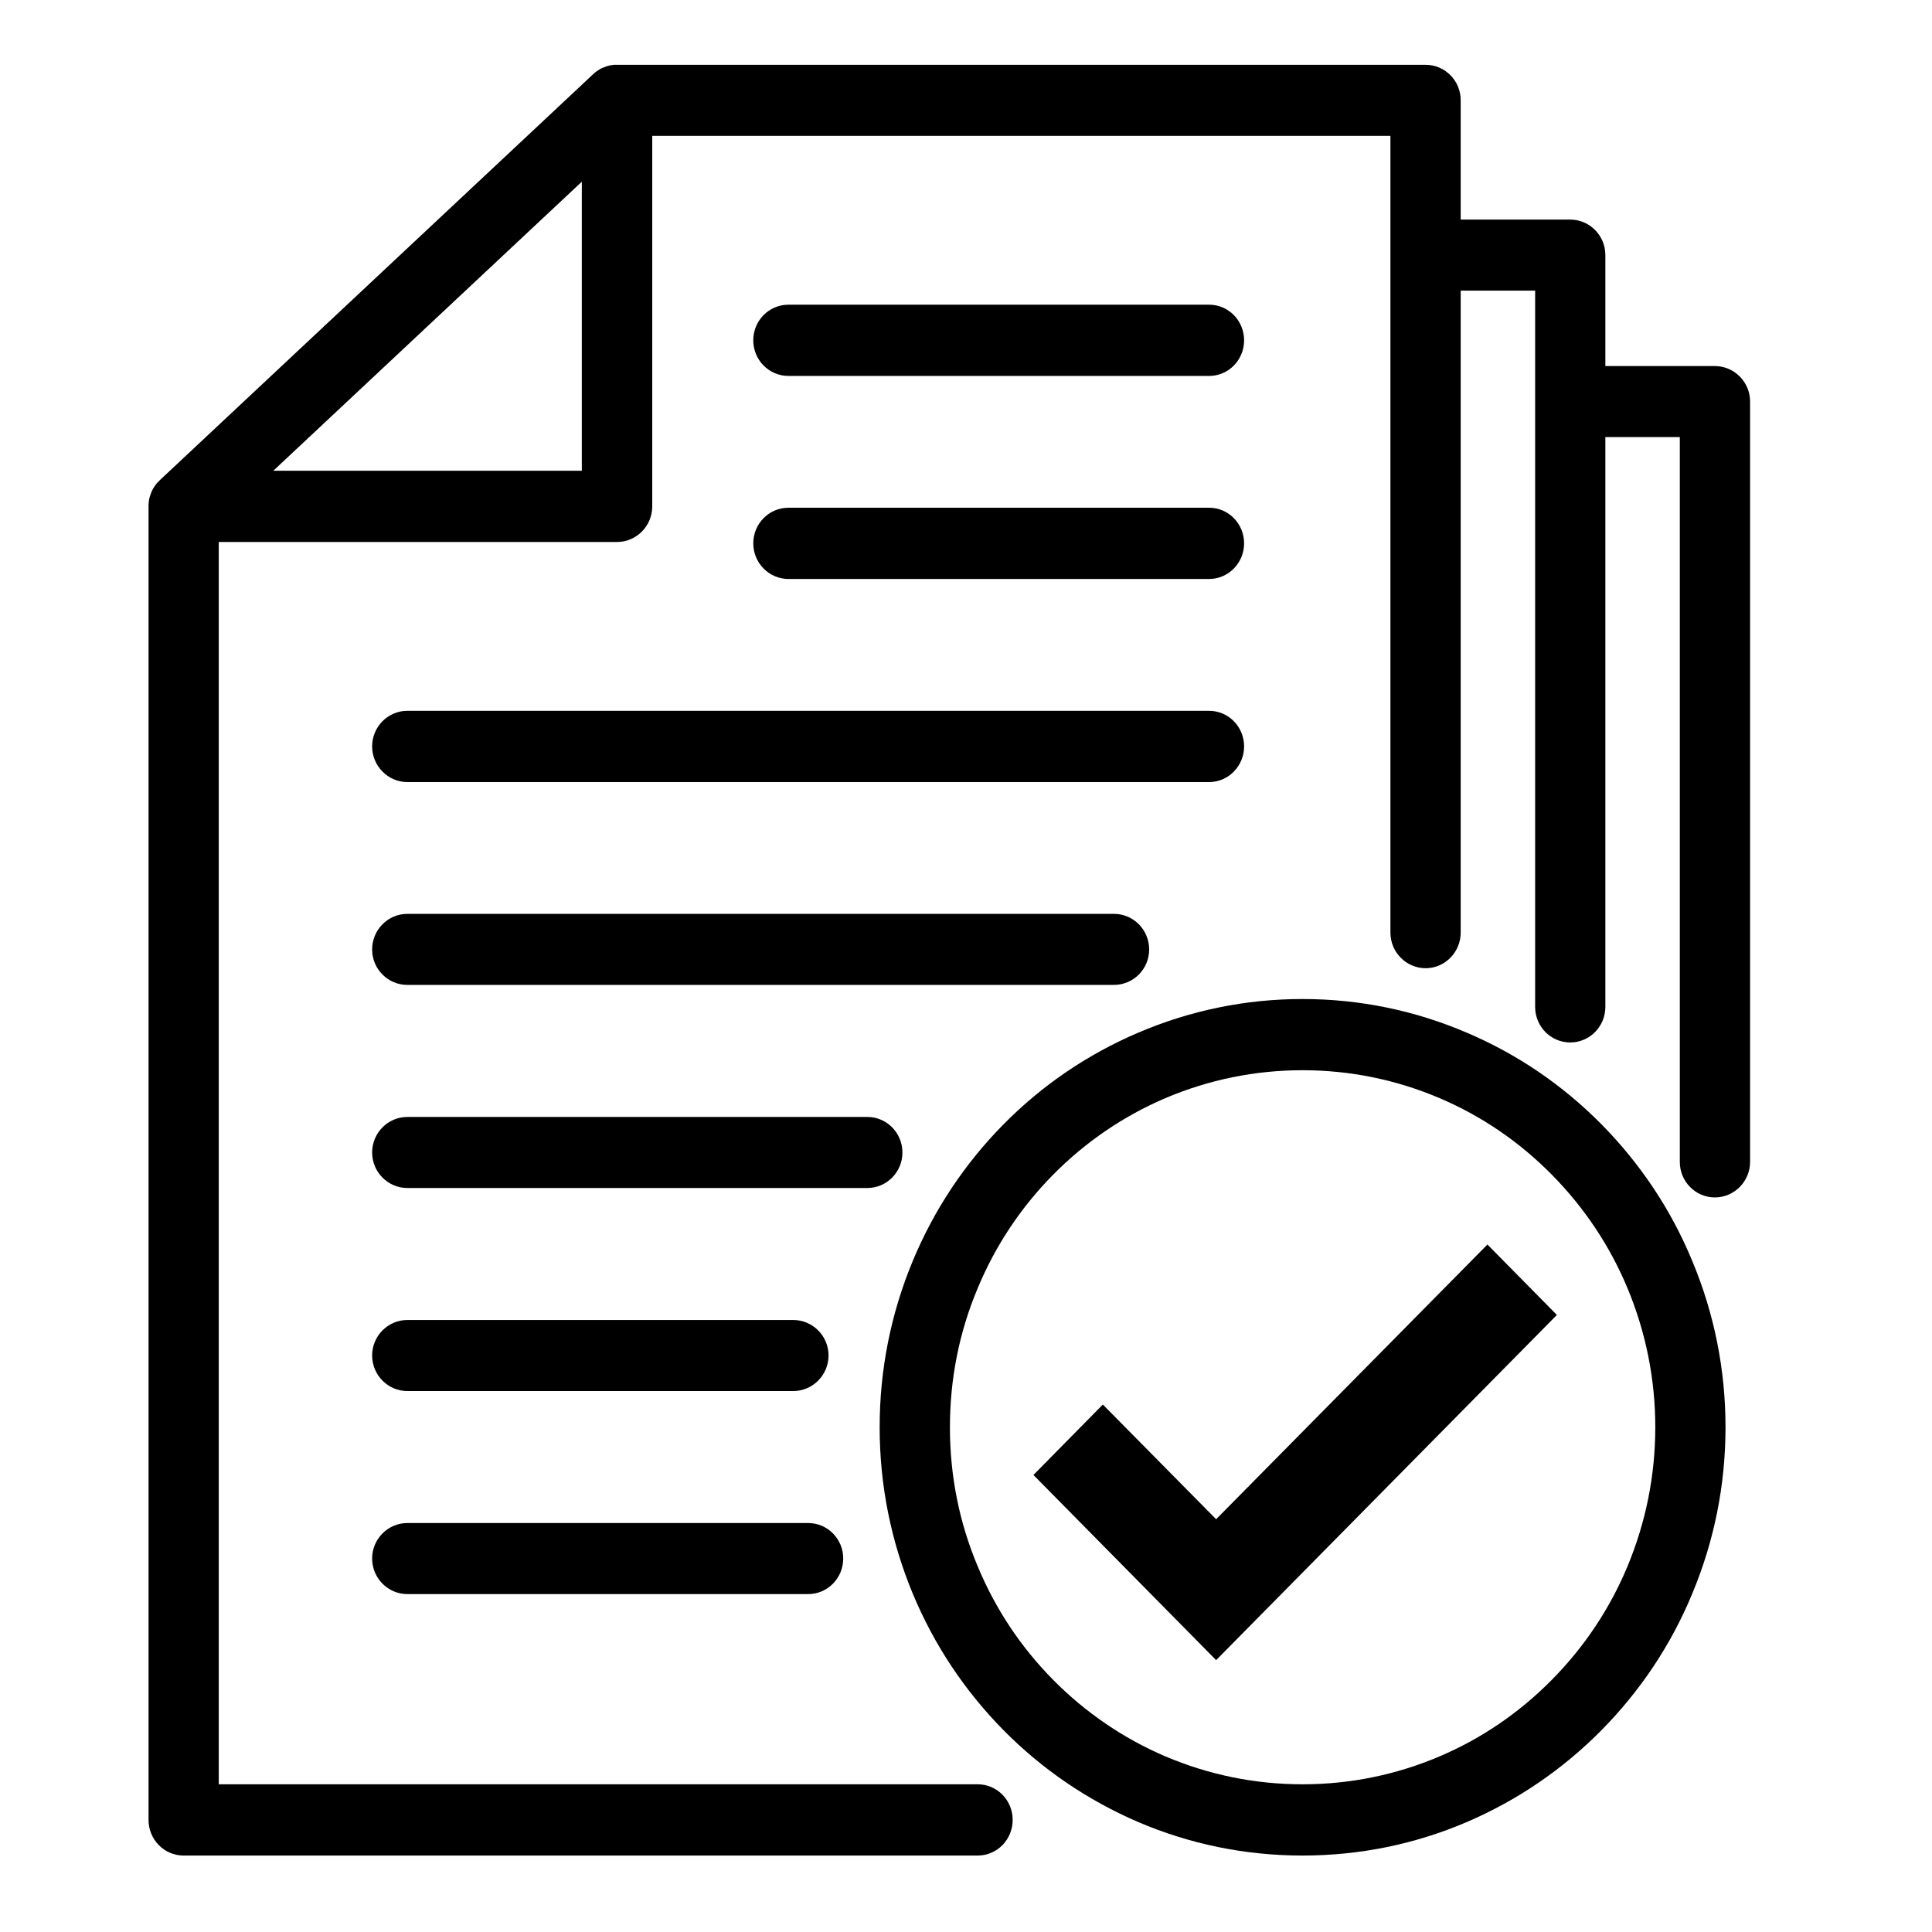
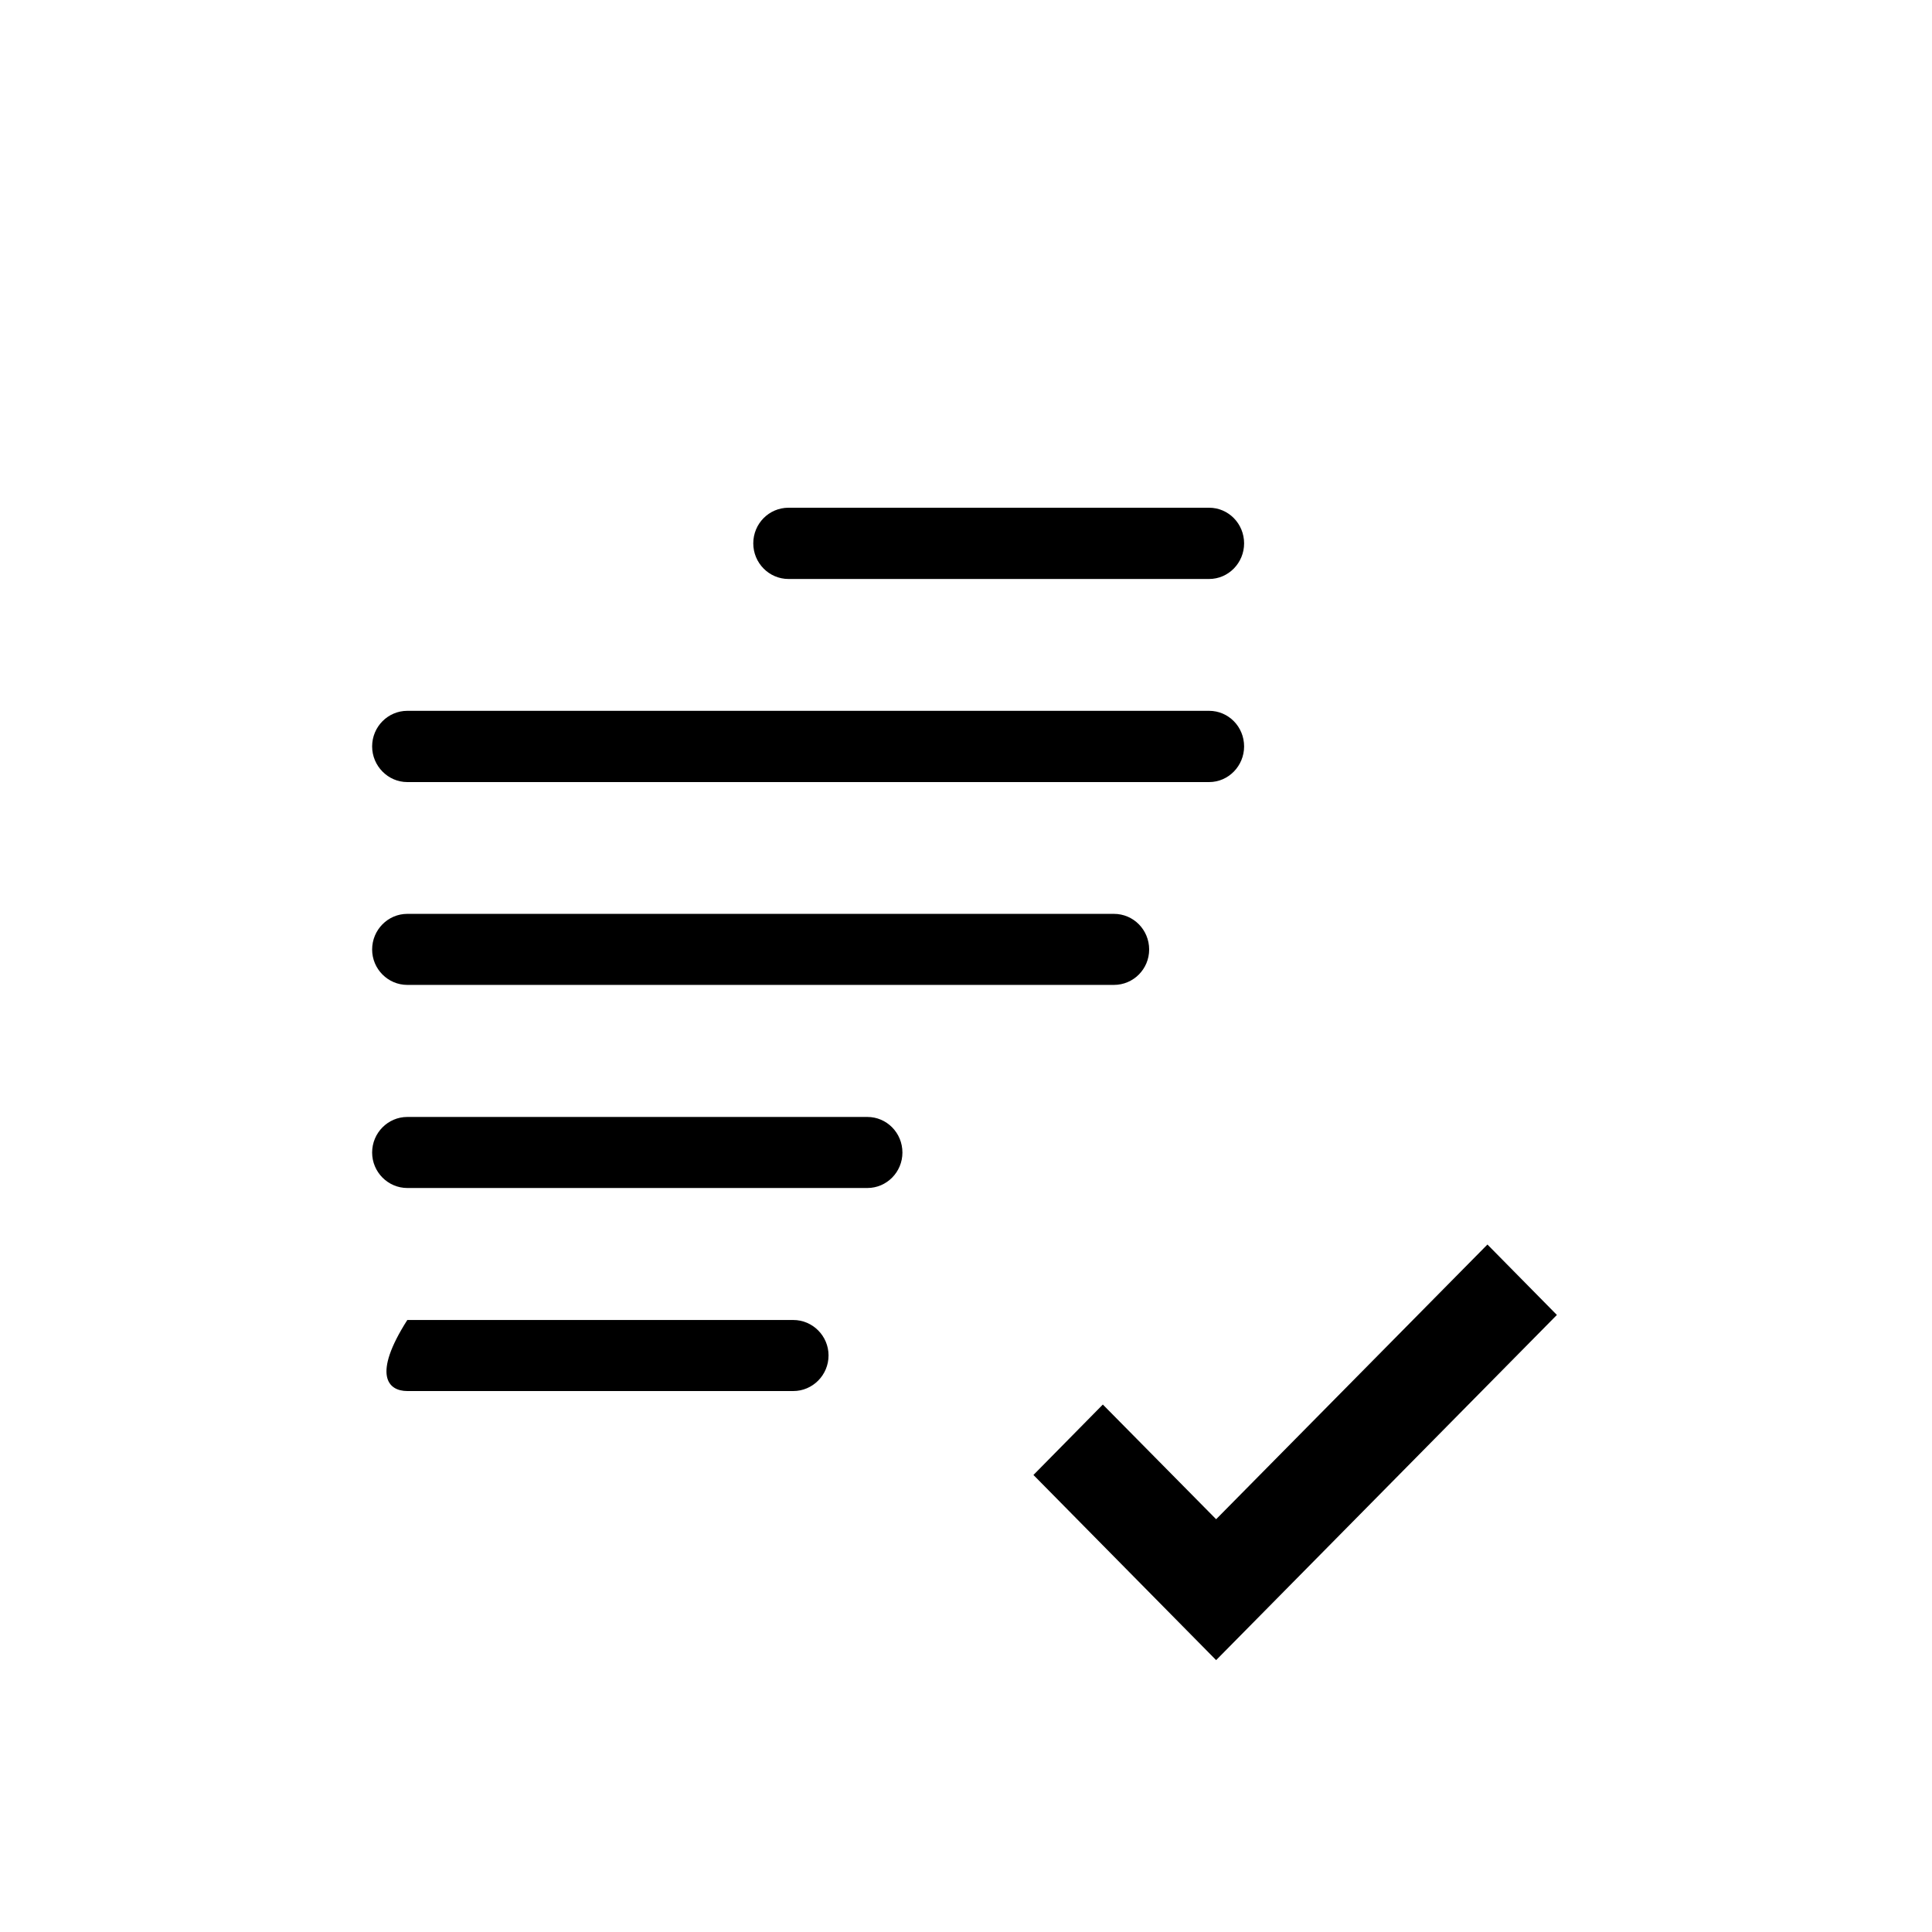
<svg xmlns="http://www.w3.org/2000/svg" width="50" zoomAndPan="magnify" viewBox="0 0 37.5 37.5" height="50" preserveAspectRatio="xMidYMid meet" version="1.0">
  <defs>
    <clipPath id="d02aa9d1d7">
      <path d="M 2.883 1.242 L 33.969 1.242 L 33.969 36.027 L 2.883 36.027 Z M 2.883 1.242 " clip-rule="nonzero" />
    </clipPath>
    <clipPath id="c52c7ed2d0">
-       <path d="M 17 19 L 33.969 19 L 33.969 36.027 L 17 36.027 Z M 17 19 " clip-rule="nonzero" />
-     </clipPath>
+       </clipPath>
  </defs>
  <g clip-path="url(#d02aa9d1d7)">
-     <path fill="#000000" d="M 33.285 7.105 L 31.16 7.105 L 31.16 4.953 C 31.16 4.57 30.855 4.262 30.477 4.262 L 28.352 4.262 L 28.352 1.945 C 28.352 1.566 28.047 1.258 27.672 1.258 L 11.977 1.258 C 11.977 1.258 11.973 1.258 11.973 1.258 C 11.965 1.258 11.957 1.258 11.945 1.258 C 11.945 1.258 11.941 1.258 11.938 1.258 C 11.93 1.258 11.918 1.258 11.91 1.258 C 11.906 1.262 11.902 1.262 11.898 1.262 C 11.891 1.262 11.887 1.262 11.883 1.262 C 11.875 1.266 11.871 1.266 11.867 1.266 C 11.863 1.266 11.859 1.266 11.855 1.266 C 11.844 1.27 11.832 1.273 11.816 1.273 C 11.816 1.273 11.816 1.277 11.816 1.277 C 11.809 1.277 11.801 1.281 11.793 1.281 C 11.793 1.281 11.789 1.281 11.789 1.281 C 11.766 1.289 11.746 1.297 11.727 1.305 C 11.723 1.305 11.723 1.305 11.723 1.305 C 11.715 1.309 11.707 1.312 11.703 1.316 C 11.699 1.316 11.699 1.316 11.695 1.316 C 11.676 1.324 11.66 1.336 11.641 1.344 C 11.637 1.348 11.633 1.352 11.629 1.352 C 11.625 1.355 11.621 1.355 11.617 1.359 C 11.613 1.363 11.609 1.367 11.605 1.367 C 11.602 1.371 11.598 1.375 11.594 1.375 C 11.586 1.379 11.578 1.387 11.57 1.391 C 11.566 1.395 11.566 1.395 11.562 1.398 C 11.559 1.402 11.551 1.406 11.547 1.41 C 11.543 1.414 11.543 1.414 11.539 1.418 C 11.535 1.422 11.527 1.426 11.523 1.43 C 11.52 1.434 11.52 1.434 11.516 1.438 C 11.516 1.438 11.516 1.438 11.512 1.441 L 3.102 9.32 C 3.086 9.336 3.074 9.348 3.062 9.363 C 3.059 9.363 3.059 9.367 3.055 9.367 C 3.051 9.375 3.047 9.379 3.039 9.387 C 3.039 9.387 3.035 9.391 3.035 9.395 C 3.031 9.398 3.027 9.402 3.02 9.41 C 3.02 9.414 3.02 9.414 3.016 9.418 C 3.012 9.426 3.004 9.434 3 9.441 C 2.996 9.445 2.996 9.445 2.992 9.449 C 2.988 9.453 2.988 9.461 2.984 9.465 C 2.98 9.469 2.977 9.473 2.977 9.477 C 2.973 9.48 2.973 9.484 2.969 9.488 C 2.965 9.496 2.965 9.5 2.961 9.504 C 2.961 9.508 2.957 9.512 2.957 9.512 C 2.945 9.531 2.938 9.555 2.93 9.574 C 2.93 9.574 2.93 9.578 2.93 9.578 C 2.918 9.609 2.906 9.641 2.898 9.672 C 2.898 9.672 2.898 9.676 2.898 9.676 C 2.898 9.684 2.895 9.691 2.895 9.695 C 2.895 9.699 2.895 9.703 2.891 9.707 C 2.891 9.715 2.891 9.727 2.887 9.734 C 2.887 9.738 2.887 9.746 2.887 9.754 C 2.887 9.758 2.887 9.762 2.887 9.766 C 2.883 9.773 2.883 9.781 2.883 9.785 C 2.883 9.789 2.883 9.793 2.883 9.797 C 2.883 9.805 2.883 9.816 2.883 9.828 L 2.883 35.324 C 2.883 35.707 3.188 36.016 3.562 36.016 L 18.977 36.016 C 19.352 36.016 19.656 35.707 19.656 35.324 C 19.656 34.941 19.352 34.633 18.977 34.633 L 4.246 34.633 L 4.246 10.52 L 11.977 10.52 C 12.352 10.52 12.66 10.211 12.66 9.828 L 12.66 2.637 L 26.988 2.637 L 26.988 18.102 C 26.988 18.48 27.293 18.793 27.672 18.793 C 28.047 18.793 28.352 18.48 28.352 18.102 L 28.352 5.641 L 29.797 5.641 L 29.797 19.543 C 29.797 19.926 30.102 20.234 30.477 20.234 C 30.855 20.234 31.16 19.926 31.16 19.543 L 31.16 8.484 L 32.605 8.484 L 32.605 22.551 C 32.605 22.934 32.91 23.242 33.285 23.242 C 33.66 23.242 33.969 22.934 33.969 22.551 L 33.969 7.793 C 33.969 7.414 33.66 7.105 33.285 7.105 Z M 11.293 9.137 L 5.305 9.137 L 11.293 3.527 Z M 11.293 9.137 " fill-opacity="1" fill-rule="nonzero" />
-   </g>
+     </g>
  <g clip-path="url(#c52c7ed2d0)">
    <path fill="#000000" d="M 31.086 21.824 C 30.332 21.062 29.457 20.465 28.477 20.047 C 27.465 19.613 26.391 19.391 25.281 19.391 C 24.176 19.391 23.098 19.613 22.086 20.047 C 21.109 20.465 20.23 21.062 19.477 21.824 C 18.723 22.59 18.133 23.477 17.719 24.469 C 17.293 25.492 17.074 26.582 17.074 27.703 C 17.074 28.824 17.293 29.914 17.719 30.938 C 18.133 31.93 18.723 32.816 19.477 33.582 C 20.23 34.344 21.109 34.941 22.086 35.363 C 23.098 35.797 24.176 36.016 25.281 36.016 C 26.391 36.016 27.465 35.797 28.477 35.363 C 29.457 34.941 30.332 34.344 31.086 33.582 C 31.84 32.816 32.434 31.93 32.844 30.938 C 33.273 29.914 33.492 28.824 33.492 27.703 C 33.492 26.582 33.273 25.492 32.844 24.469 C 32.434 23.477 31.84 22.59 31.086 21.824 Z M 31.59 30.402 C 31.246 31.227 30.75 31.969 30.121 32.605 C 29.492 33.242 28.762 33.742 27.945 34.09 C 27.102 34.449 26.207 34.633 25.281 34.633 C 24.359 34.633 23.461 34.449 22.617 34.09 C 21.805 33.742 21.07 33.242 20.441 32.605 C 19.812 31.969 19.32 31.227 18.977 30.402 C 18.617 29.547 18.438 28.641 18.438 27.703 C 18.438 26.766 18.617 25.859 18.977 25.004 C 19.32 24.18 19.812 23.438 20.441 22.801 C 21.07 22.164 21.805 21.664 22.617 21.316 C 23.461 20.957 24.359 20.773 25.281 20.773 C 26.207 20.773 27.102 20.957 27.945 21.316 C 28.762 21.664 29.492 22.164 30.121 22.801 C 30.75 23.438 31.246 24.18 31.59 25.004 C 31.945 25.859 32.129 26.766 32.129 27.703 C 32.129 28.641 31.945 29.547 31.59 30.402 Z M 31.59 30.402 " fill-opacity="1" fill-rule="nonzero" />
  </g>
-   <path fill="#000000" d="M 15.305 7.297 L 23.469 7.297 C 23.844 7.297 24.148 6.988 24.148 6.605 C 24.148 6.223 23.844 5.914 23.469 5.914 L 15.305 5.914 C 14.926 5.914 14.621 6.223 14.621 6.605 C 14.621 6.988 14.926 7.297 15.305 7.297 Z M 15.305 7.297 " fill-opacity="1" fill-rule="nonzero" />
  <path fill="#000000" d="M 15.305 11.238 L 23.469 11.238 C 23.844 11.238 24.148 10.926 24.148 10.547 C 24.148 10.164 23.844 9.855 23.469 9.855 L 15.305 9.855 C 14.926 9.855 14.621 10.164 14.621 10.547 C 14.621 10.926 14.926 11.238 15.305 11.238 Z M 15.305 11.238 " fill-opacity="1" fill-rule="nonzero" />
  <path fill="#000000" d="M 7.223 14.488 C 7.223 14.867 7.531 15.18 7.906 15.18 L 23.469 15.18 C 23.844 15.18 24.148 14.867 24.148 14.488 C 24.148 14.105 23.844 13.797 23.469 13.797 L 7.906 13.797 C 7.531 13.797 7.223 14.105 7.223 14.488 Z M 7.223 14.488 " fill-opacity="1" fill-rule="nonzero" />
  <path fill="#000000" d="M 7.906 19.117 L 21.621 19.117 C 22 19.117 22.305 18.809 22.305 18.43 C 22.305 18.047 22 17.738 21.621 17.738 L 7.906 17.738 C 7.531 17.738 7.223 18.047 7.223 18.43 C 7.223 18.809 7.531 19.117 7.906 19.117 Z M 7.906 19.117 " fill-opacity="1" fill-rule="nonzero" />
  <path fill="#000000" d="M 17.516 22.371 C 17.516 21.988 17.211 21.68 16.836 21.68 L 7.906 21.68 C 7.531 21.68 7.223 21.988 7.223 22.371 C 7.223 22.75 7.531 23.059 7.906 23.059 L 16.836 23.059 C 17.211 23.059 17.516 22.75 17.516 22.371 Z M 17.516 22.371 " fill-opacity="1" fill-rule="nonzero" />
-   <path fill="#000000" d="M 7.906 27 L 15.398 27 C 15.773 27 16.082 26.691 16.082 26.309 C 16.082 25.93 15.773 25.621 15.398 25.621 L 7.906 25.621 C 7.531 25.621 7.223 25.93 7.223 26.309 C 7.223 26.691 7.531 27 7.906 27 Z M 7.906 27 " fill-opacity="1" fill-rule="nonzero" />
-   <path fill="#000000" d="M 7.906 30.941 L 15.688 30.941 C 16.062 30.941 16.367 30.633 16.367 30.25 C 16.367 29.871 16.062 29.562 15.688 29.562 L 7.906 29.562 C 7.531 29.562 7.223 29.871 7.223 30.25 C 7.223 30.633 7.531 30.941 7.906 30.941 Z M 7.906 30.941 " fill-opacity="1" fill-rule="nonzero" />
+   <path fill="#000000" d="M 7.906 27 L 15.398 27 C 15.773 27 16.082 26.691 16.082 26.309 C 16.082 25.93 15.773 25.621 15.398 25.621 L 7.906 25.621 C 7.223 26.691 7.531 27 7.906 27 Z M 7.906 27 " fill-opacity="1" fill-rule="nonzero" />
  <path fill="#000000" d="M 23.605 29.488 L 21.406 27.262 L 20.059 28.629 L 23.605 32.223 L 30.219 25.523 L 28.871 24.156 Z M 23.605 29.488 " fill-opacity="1" fill-rule="nonzero" />
</svg>